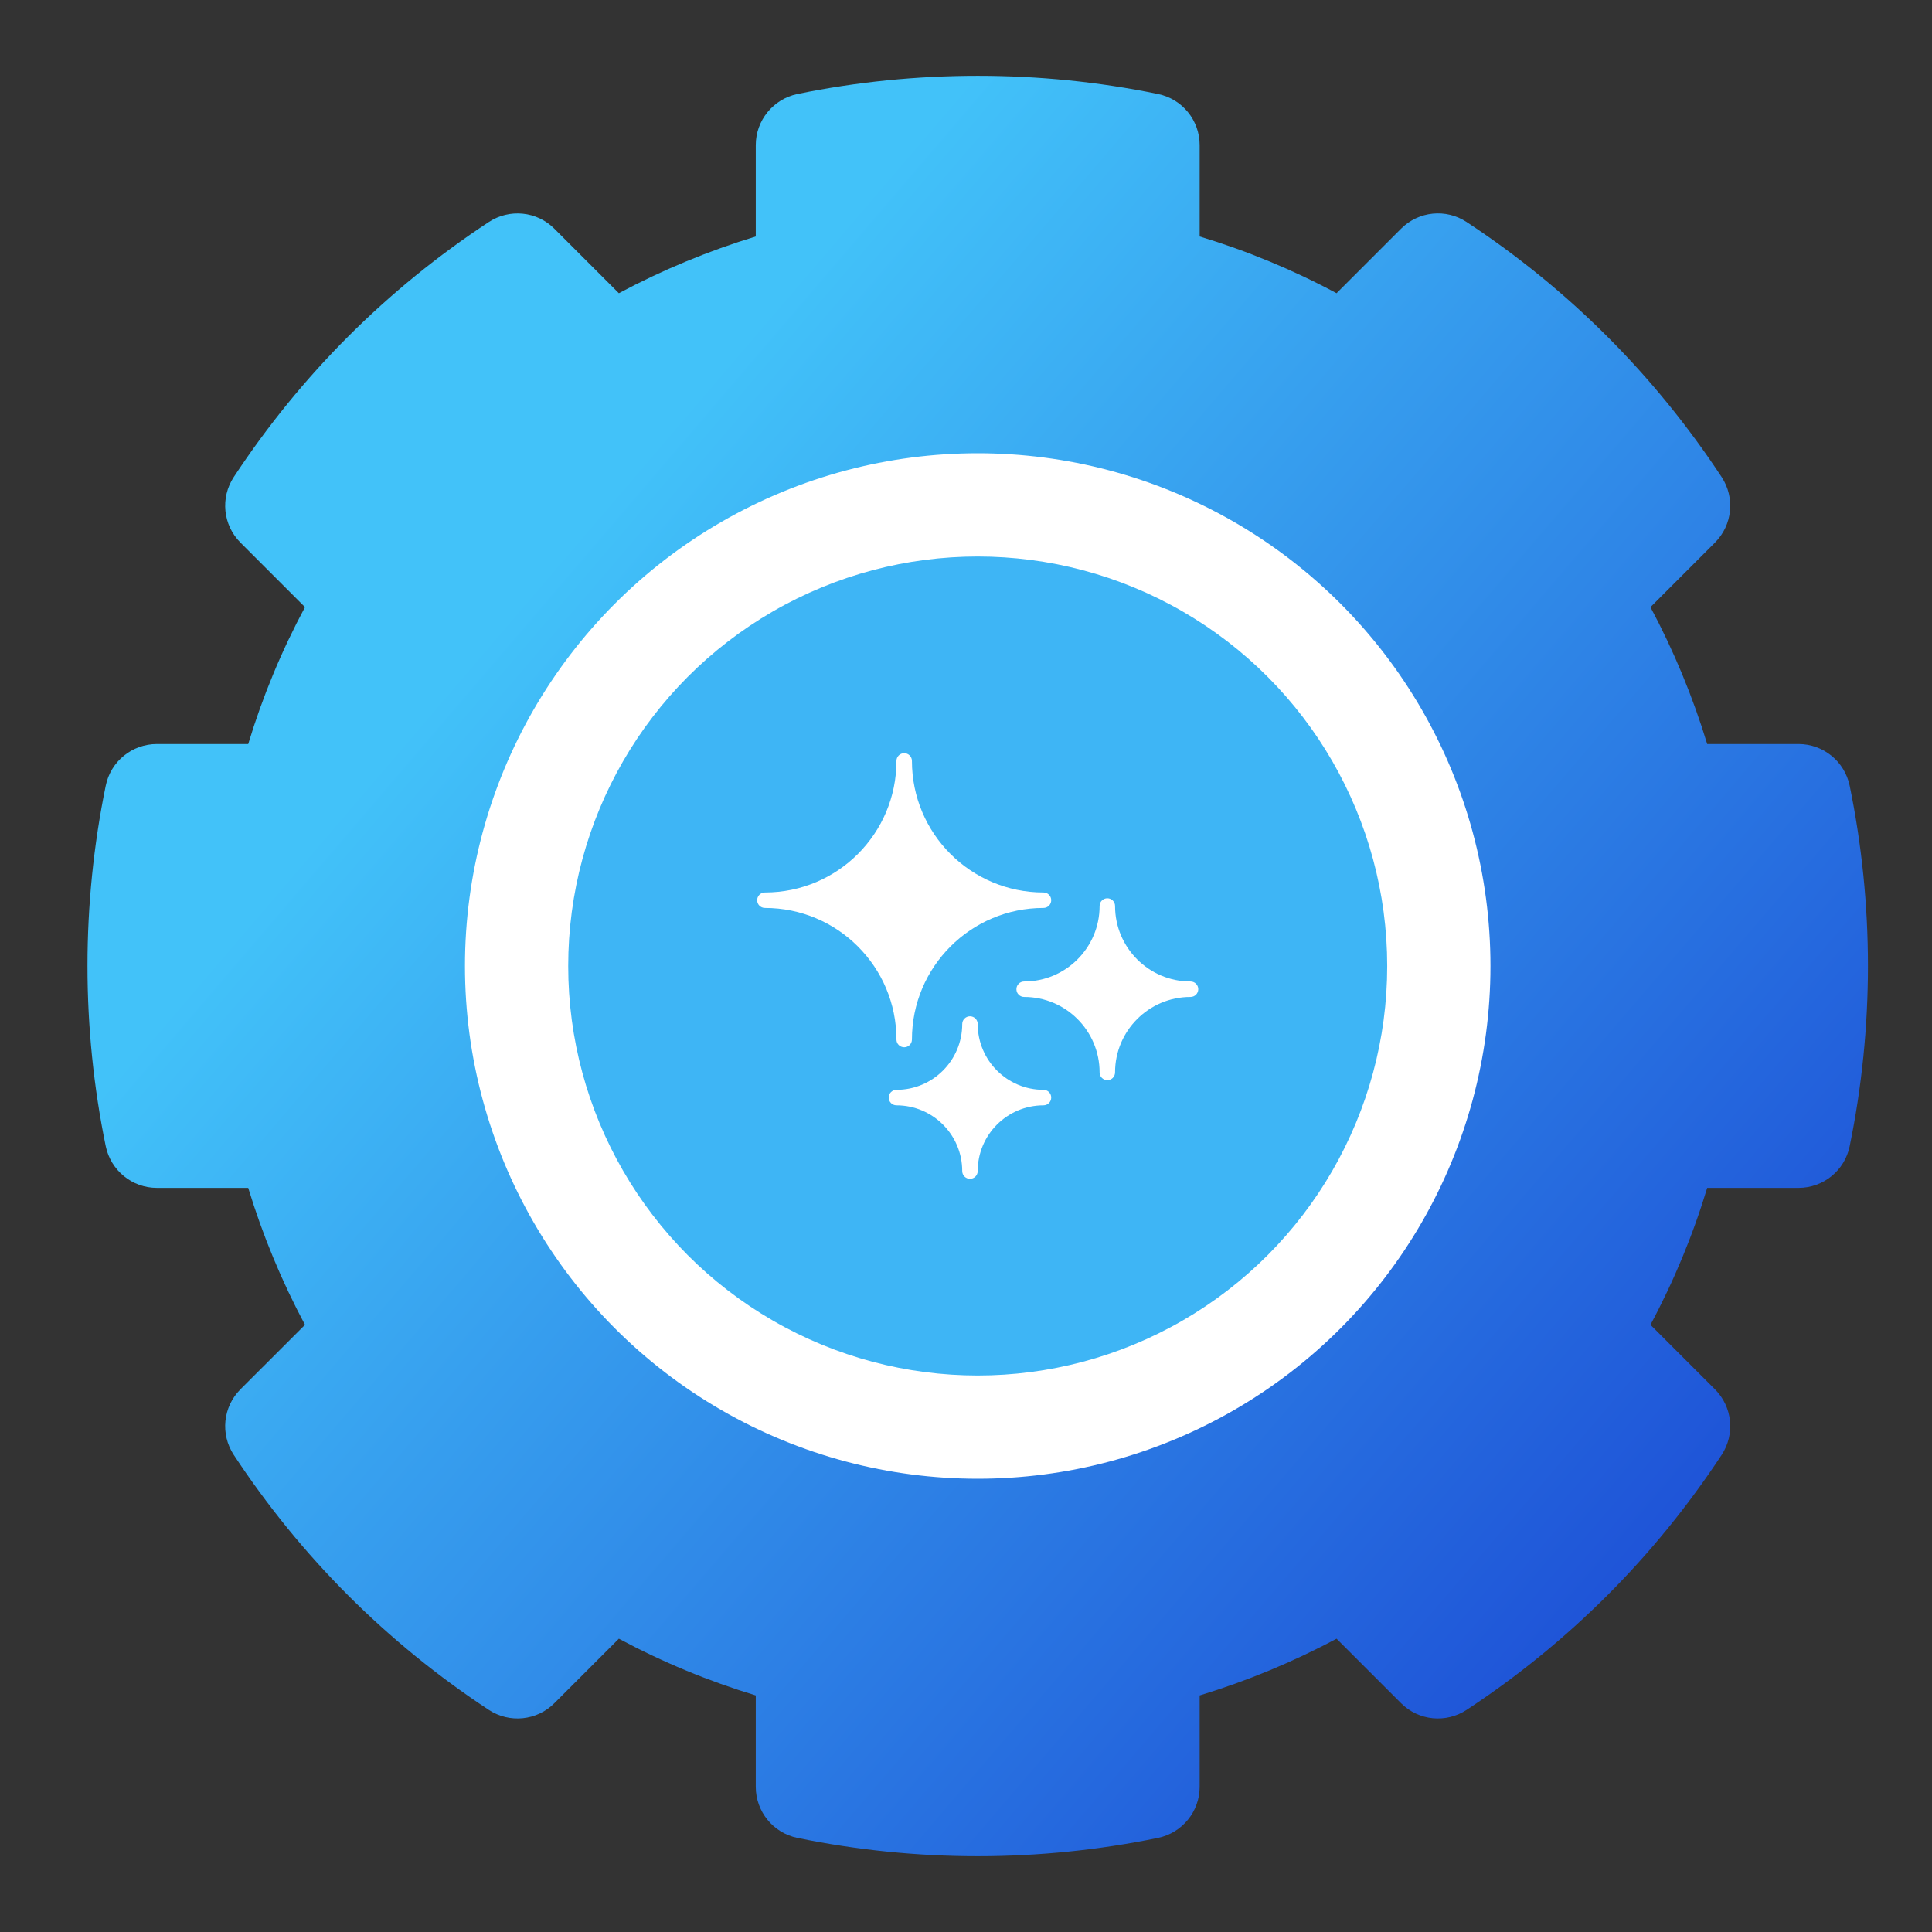
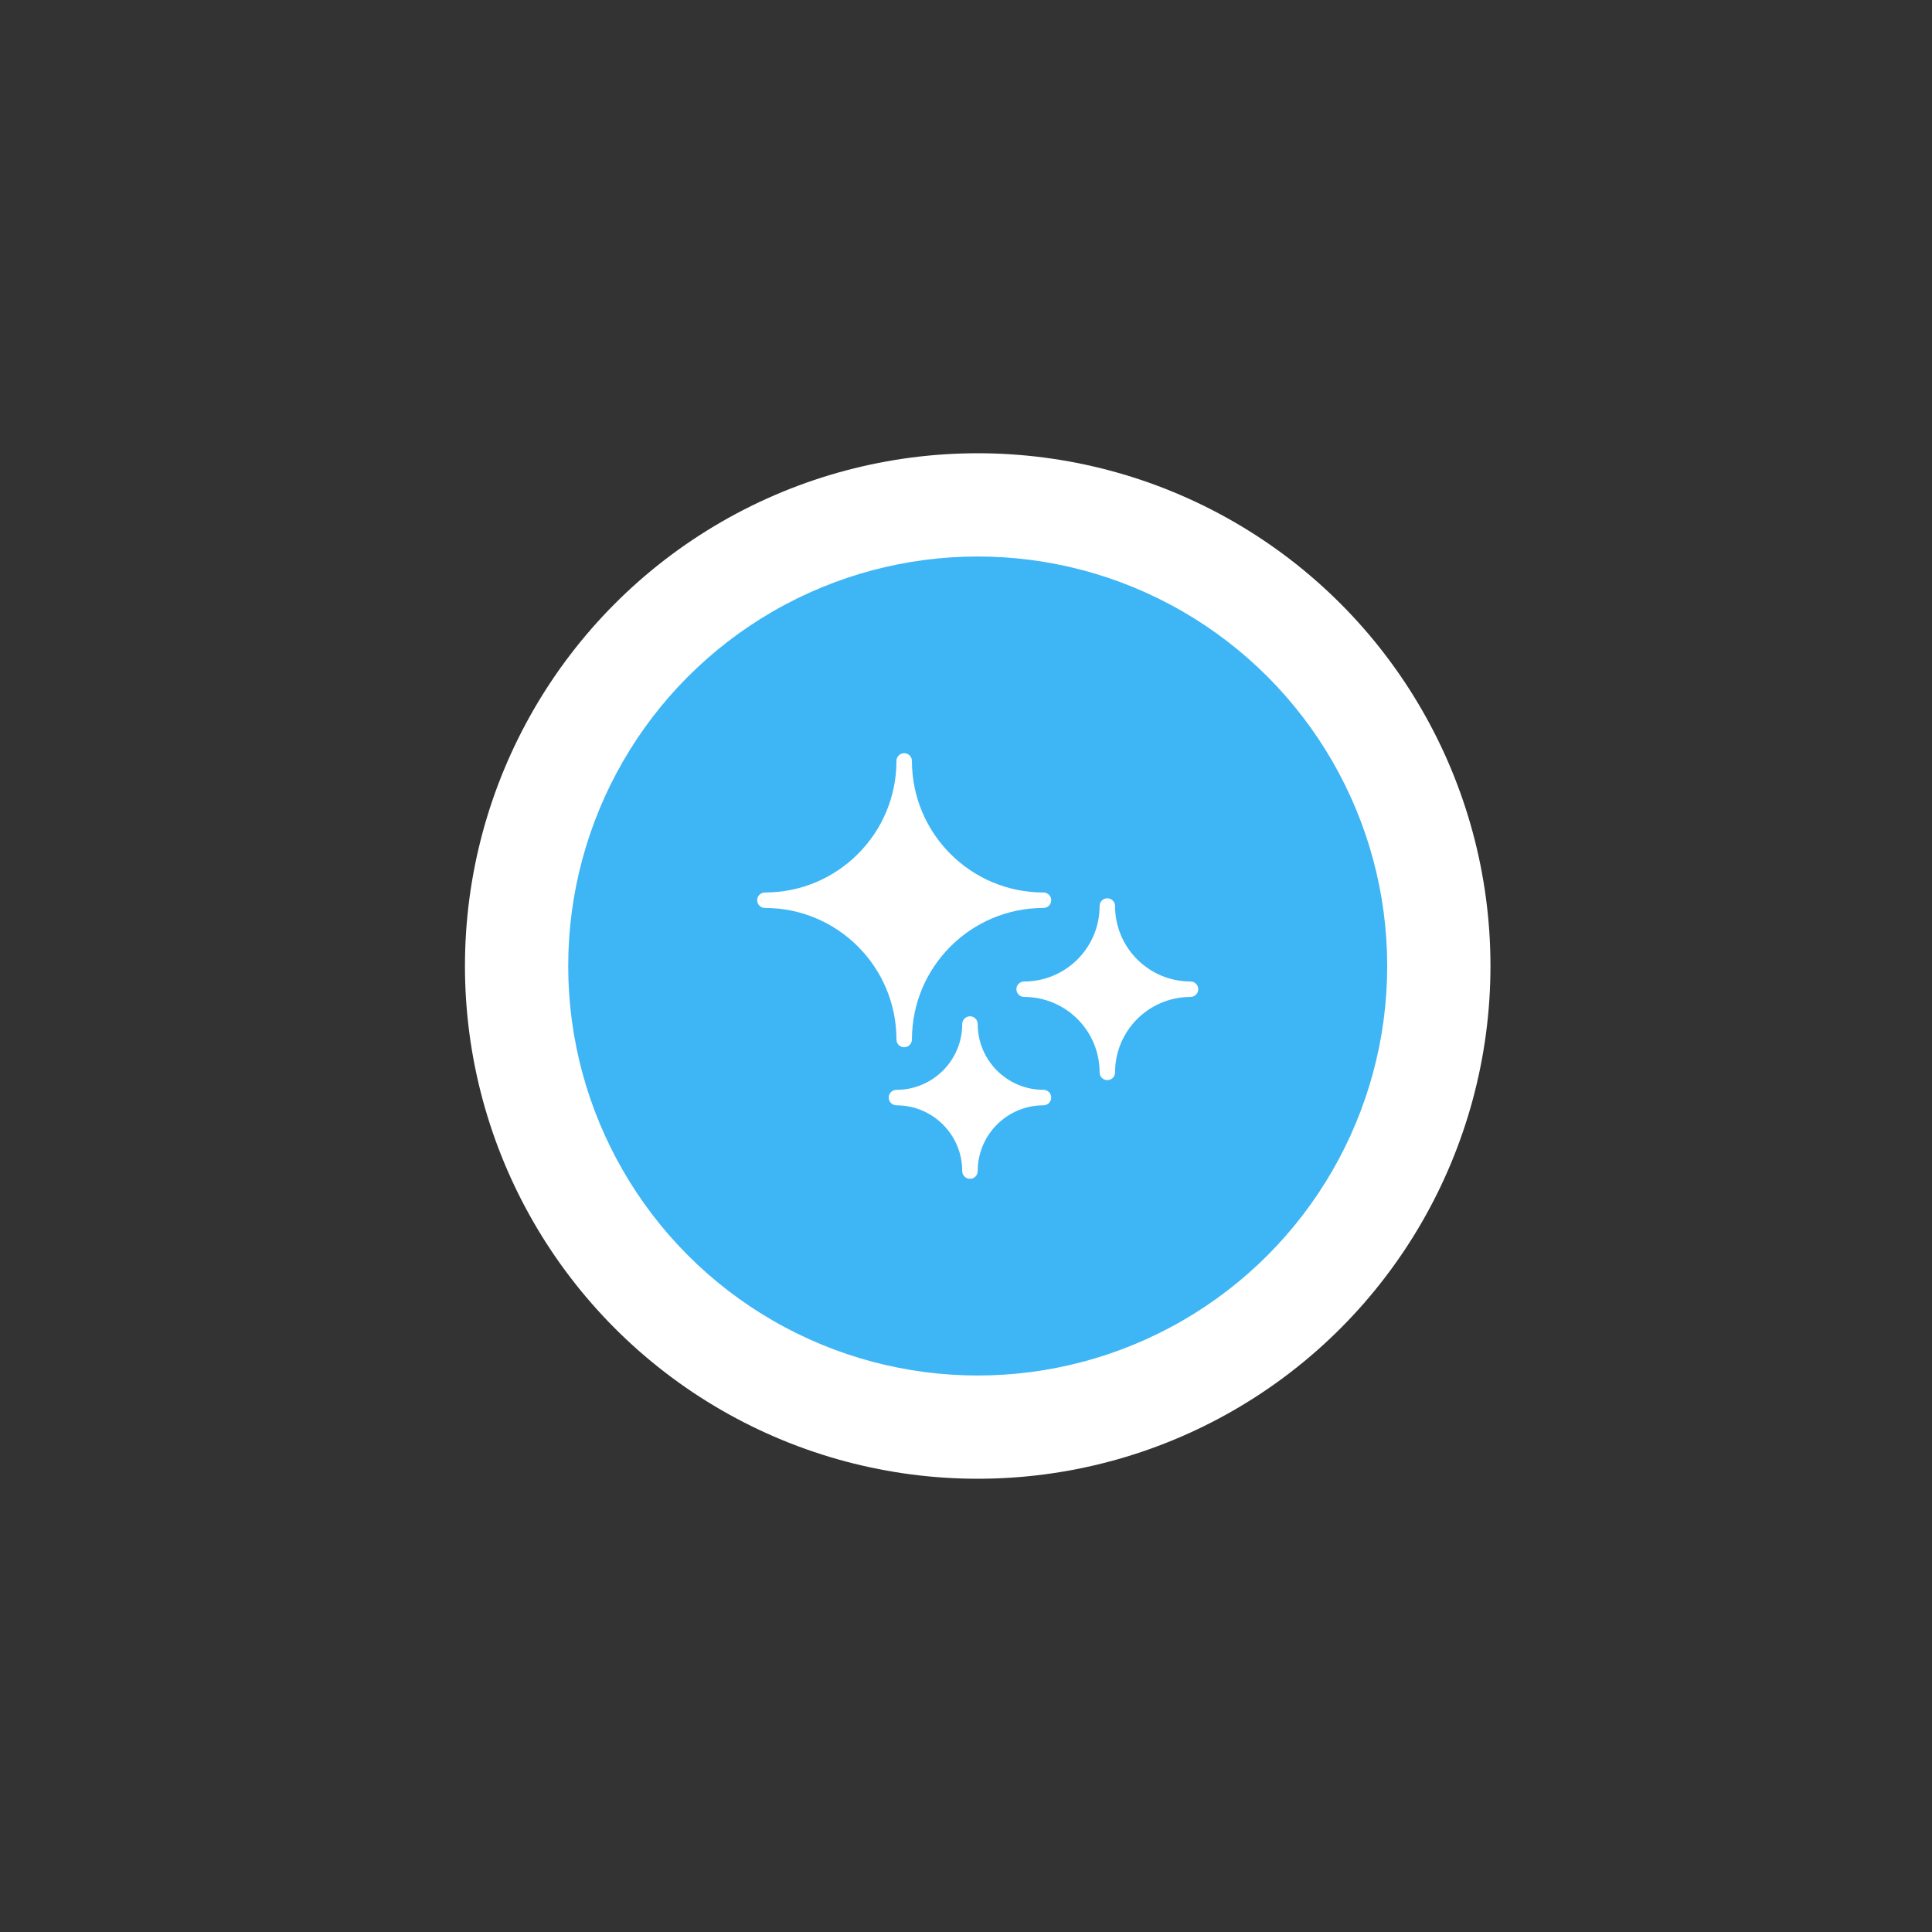
<svg xmlns="http://www.w3.org/2000/svg" width="65" height="65" viewBox="0 0 65 65" fill="none">
  <rect x="0" y="0" width="65" height="65" fill="#333333" stroke="none" />
-   <path d="M62.845 32.499C62.845 34.54 62.638 36.581 62.23 38.565C62.063 39.382 61.344 39.965 60.51 39.965H57.437C56.954 41.561 56.315 43.102 55.528 44.572L57.698 46.742C58.288 47.332 58.38 48.252 57.923 48.948C55.663 52.38 52.776 55.267 49.343 57.527C48.647 57.984 47.727 57.892 47.138 57.303L44.967 55.132C43.498 55.917 41.957 56.555 40.361 57.041V60.115C40.361 60.949 39.774 61.665 38.961 61.834C36.977 62.242 34.935 62.45 32.894 62.45C30.853 62.45 28.811 62.242 26.827 61.834C26.011 61.667 25.427 60.949 25.427 60.115V57.041C23.831 56.558 22.29 55.92 20.821 55.132L18.65 57.303C18.061 57.892 17.141 57.984 16.445 57.527C13.012 55.267 10.125 52.38 7.865 48.948C7.408 48.252 7.5 47.332 8.09 46.742L10.261 44.572C9.476 43.102 8.837 41.561 8.351 39.965H5.278C4.444 39.965 3.728 39.379 3.558 38.565C3.15 36.581 2.943 34.54 2.943 32.499C2.943 30.457 3.15 28.416 3.558 26.432C3.725 25.615 4.444 25.032 5.278 25.032H8.351C8.834 23.436 9.473 21.895 10.261 20.426L8.09 18.255C7.5 17.665 7.408 16.745 7.865 16.05C10.125 12.617 13.012 9.73 16.445 7.47C17.141 7.013 18.061 7.105 18.65 7.694L20.821 9.865C22.29 9.08 23.831 8.442 25.427 7.956V4.882C25.427 4.048 26.014 3.333 26.827 3.163C30.798 2.346 34.993 2.346 38.961 3.163C39.777 3.33 40.361 4.048 40.361 4.882V7.956C41.957 8.439 43.498 9.077 44.967 9.865L47.138 7.694C47.727 7.105 48.647 7.01 49.343 7.47C52.776 9.73 55.663 12.617 57.923 16.05C58.38 16.745 58.288 17.665 57.698 18.255L55.528 20.426C56.312 21.895 56.951 23.436 57.437 25.032H60.51C61.344 25.032 62.06 25.618 62.23 26.432C62.638 28.416 62.845 30.457 62.845 32.499Z" fill="url(#paint0_linear_1_24)" />
  <circle cx="32.894" cy="32.5" r="17.251" fill="white" />
  <circle cx="32.894" cy="32.5" r="13.777" fill="#3EB5F5" />
  <path d="M30.421 35.234C30.564 35.234 30.681 35.117 30.681 34.974C30.681 32.529 32.663 30.547 35.107 30.547C35.251 30.547 35.367 30.431 35.367 30.287C35.367 30.143 35.251 30.027 35.107 30.027C32.663 30.027 30.681 28.045 30.681 25.601C30.681 25.457 30.564 25.34 30.421 25.34C30.277 25.34 30.16 25.457 30.16 25.601C30.16 28.045 28.179 30.027 25.734 30.027C25.59 30.027 25.474 30.143 25.474 30.287C25.474 30.431 25.59 30.547 25.734 30.547C28.179 30.547 30.16 32.529 30.16 34.974C30.16 35.117 30.277 35.234 30.421 35.234Z" fill="white" />
  <path d="M35.107 36.666C33.885 36.666 32.894 35.675 32.894 34.453C32.894 34.309 32.778 34.192 32.634 34.192C32.49 34.192 32.373 34.309 32.373 34.453C32.373 35.675 31.383 36.666 30.16 36.666C30.017 36.666 29.9 36.782 29.9 36.926C29.9 37.07 30.017 37.187 30.16 37.187C31.383 37.187 32.373 38.177 32.373 39.4C32.373 39.543 32.49 39.66 32.634 39.66C32.778 39.66 32.894 39.543 32.894 39.4C32.894 38.177 33.885 37.187 35.107 37.187C35.251 37.187 35.367 37.07 35.367 36.926C35.367 36.782 35.251 36.666 35.107 36.666Z" fill="white" />
  <path d="M40.054 33.021C38.652 33.021 37.515 31.884 37.515 30.482C37.515 30.338 37.399 30.222 37.255 30.222C37.111 30.222 36.995 30.338 36.995 30.482C36.995 31.884 35.858 33.021 34.456 33.021C34.312 33.021 34.196 33.137 34.196 33.281C34.196 33.425 34.312 33.541 34.456 33.541C35.858 33.541 36.995 34.678 36.995 36.08C36.995 36.224 37.111 36.34 37.255 36.34C37.399 36.34 37.515 36.224 37.515 36.08C37.515 34.678 38.652 33.541 40.054 33.541C40.198 33.541 40.314 33.425 40.314 33.281C40.314 33.137 40.198 33.021 40.054 33.021Z" fill="white" />
  <defs>
    <linearGradient id="paint0_linear_1_24" x1="15.97" y1="21.999" x2="54.445" y2="54.934" gradientUnits="userSpaceOnUse">
      <stop stop-color="#42C2F9" />
      <stop offset="1" stop-color="#1E52D7" />
    </linearGradient>
  </defs>
</svg>